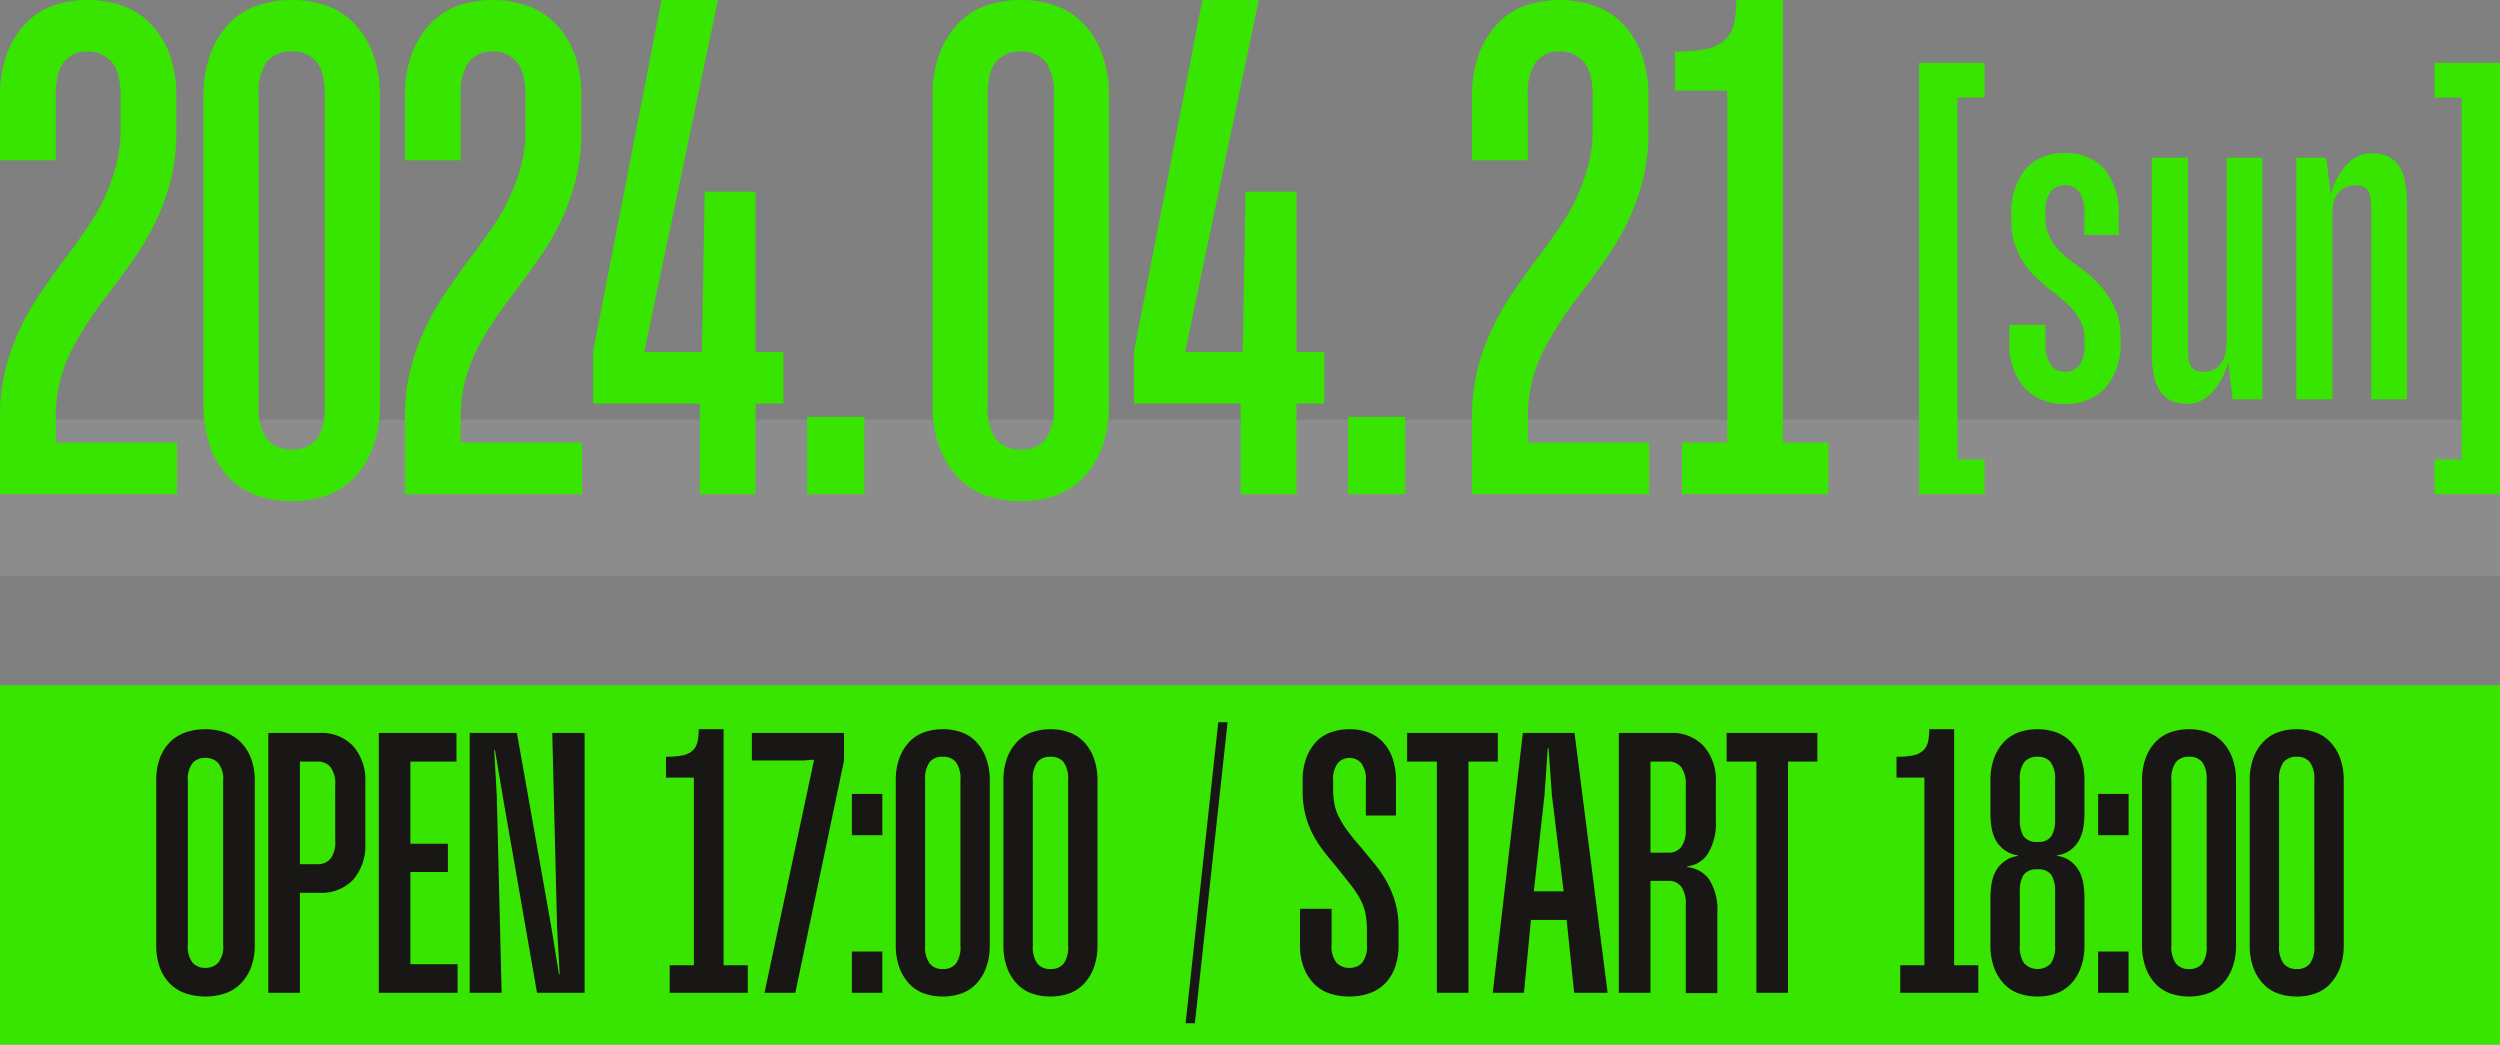
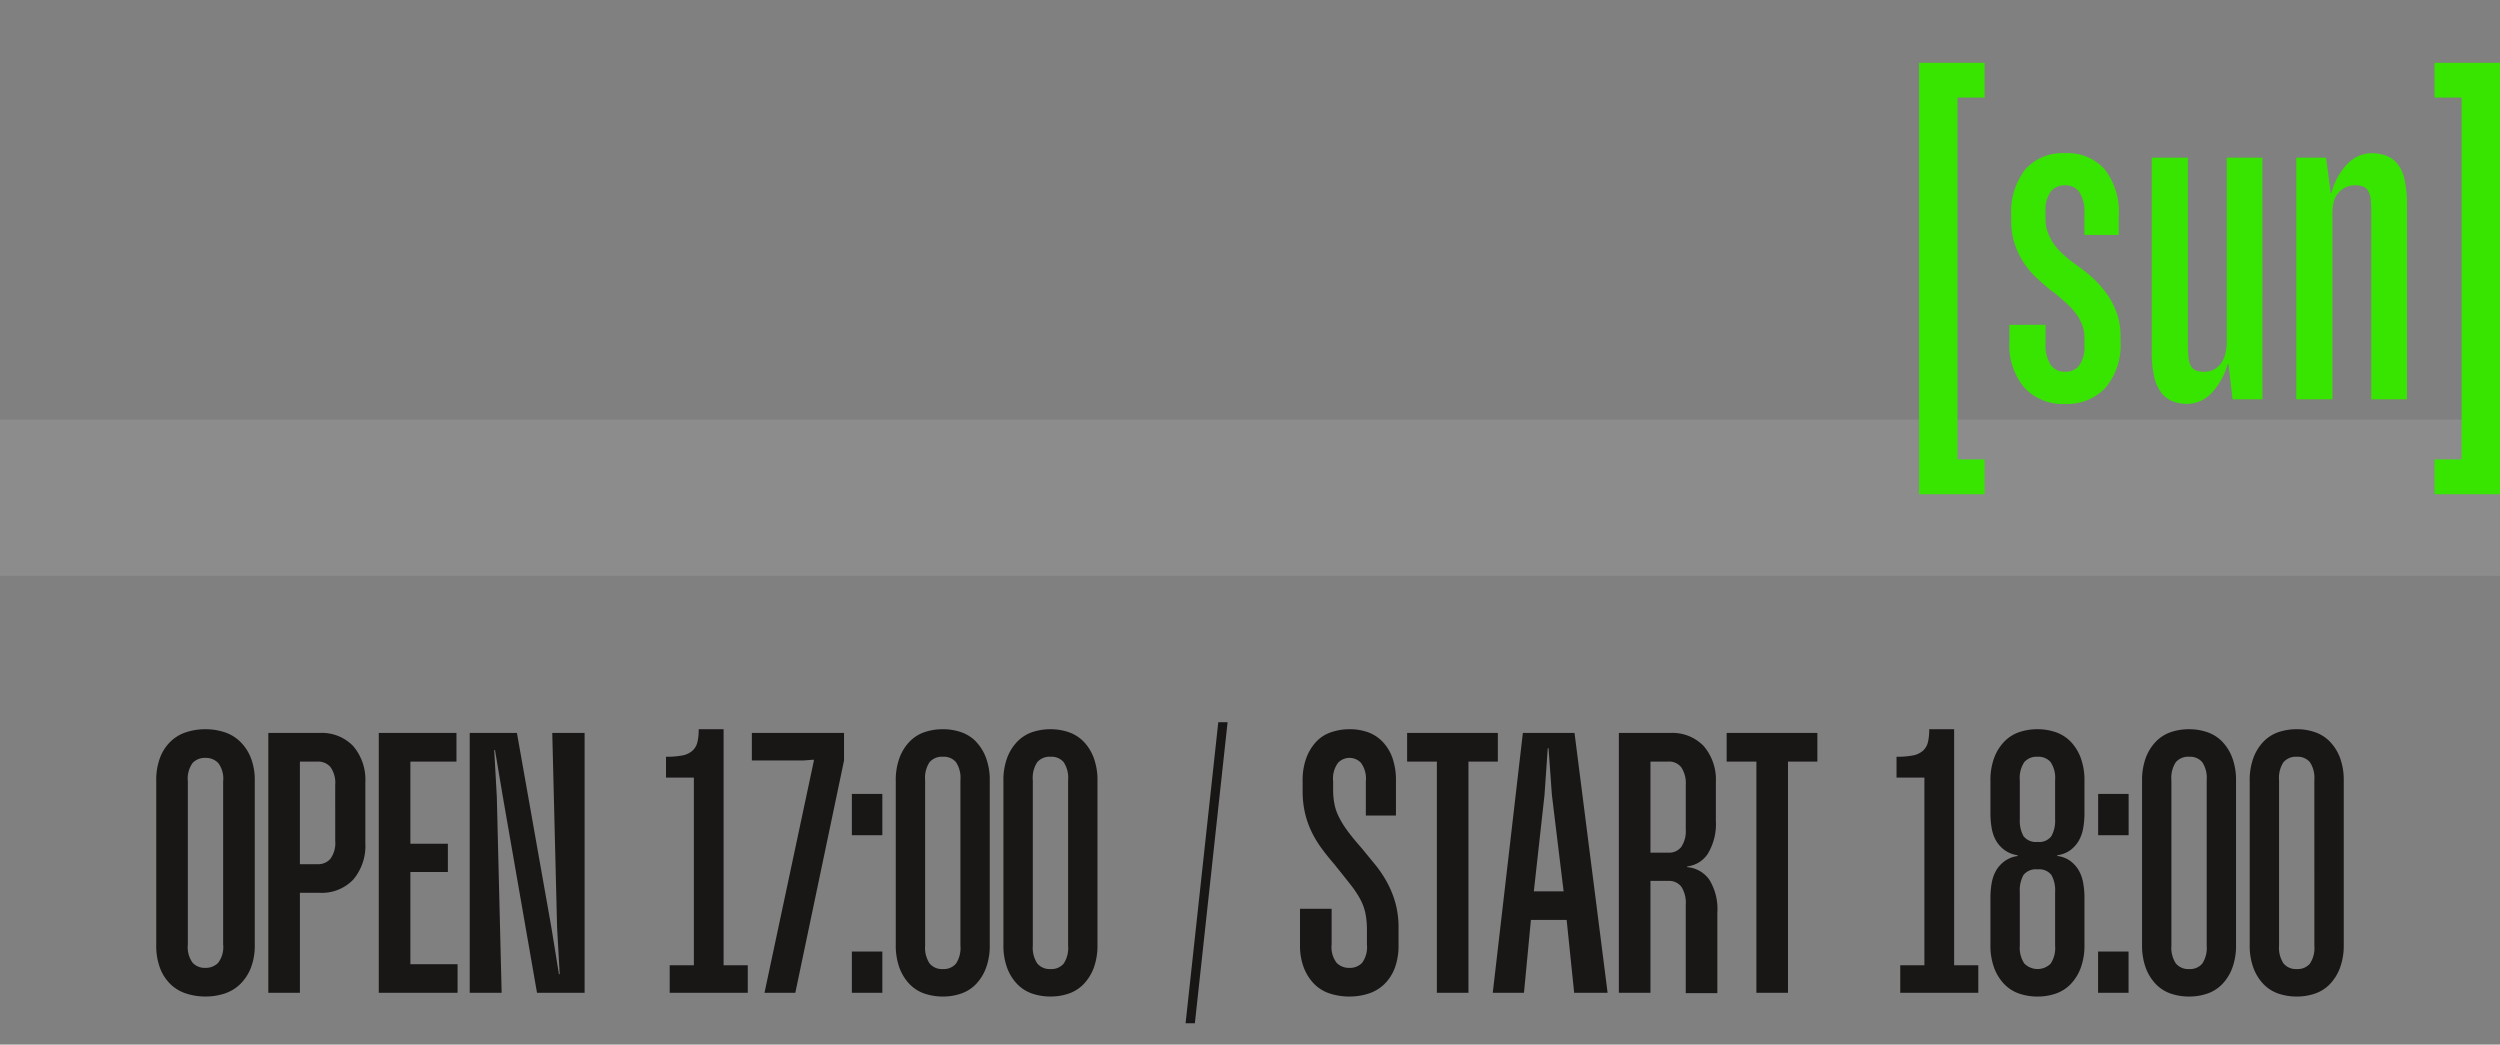
<svg xmlns="http://www.w3.org/2000/svg" width="320" height="133.709" viewBox="0 0 320 133.709">
  <rect x="0" y="0" width="320" height="133.709" fill="#808080" stroke="none" />
  <g transform="translate(-55 -989.167)">
    <rect width="320" height="20" transform="translate(55 1042.876)" fill="#fff" opacity="0.1" />
    <g transform="translate(0 82.876)">
-       <path d="M7.139,56.652H22.661v6.6H0V53.261a23.608,23.608,0,0,1,.76-6.2,29.476,29.476,0,0,1,1.917-5.216,31.814,31.814,0,0,1,2.585-4.462c.948-1.367,1.877-2.677,2.764-3.926l.984-1.249c.775-1.071,1.545-2.172,2.32-3.3a25.772,25.772,0,0,0,2.05-3.615,25.388,25.388,0,0,0,1.474-4.059,17.657,17.657,0,0,0,.581-4.64v-4.37q0-3.037-1.163-4.329a3.881,3.881,0,0,0-3.034-1.3,3.715,3.715,0,0,0-3.029,1.3c-.719.862-1.071,2.3-1.071,4.329v8.3H0V12.4A15.349,15.349,0,0,1,.892,6.869,11.288,11.288,0,0,1,3.3,2.988,9.119,9.119,0,0,1,6.823.709,13.15,13.15,0,0,1,11.239,0a13.3,13.3,0,0,1,4.375.709,9.43,9.43,0,0,1,3.61,2.279,11.016,11.016,0,0,1,2.458,3.88,15.466,15.466,0,0,1,.887,5.533V16.95a24.342,24.342,0,0,1-.709,6.068,29.5,29.5,0,0,1-1.831,5.13,31.477,31.477,0,0,1-2.453,4.324Q16.238,34.437,14.9,36.22l-1.071,1.428c-.836,1.071-1.637,2.188-2.412,3.345a41.858,41.858,0,0,0-2.142,3.615,19.6,19.6,0,0,0-1.56,4.059,18.553,18.553,0,0,0-.576,4.773ZM47.734,6.869a15.46,15.46,0,0,1,.892,5.533V51.747a15.5,15.5,0,0,1-.892,5.533,11.3,11.3,0,0,1-2.412,3.88,9.031,9.031,0,0,1-3.564,2.274,13.3,13.3,0,0,1-4.375.714,13.532,13.532,0,0,1-4.462-.714,9.085,9.085,0,0,1-3.569-2.274,11.366,11.366,0,0,1-2.407-3.88,15.387,15.387,0,0,1-.892-5.533V12.4a15.349,15.349,0,0,1,.892-5.533,11.366,11.366,0,0,1,2.407-3.88A9.1,9.1,0,0,1,32.92.709,13.532,13.532,0,0,1,37.382,0a13.3,13.3,0,0,1,4.375.709,9.042,9.042,0,0,1,3.564,2.279,11.3,11.3,0,0,1,2.412,3.88m-6.16,5.354c0-2.024-.352-3.467-1.071-4.329a3.822,3.822,0,0,0-3.121-1.3,3.933,3.933,0,0,0-3.212,1.3A6.834,6.834,0,0,0,33.1,12.223v39.7a6.862,6.862,0,0,0,1.071,4.283,3.88,3.88,0,0,0,3.212,1.336,3.807,3.807,0,0,0,3.121-1.3c.719-.862,1.071-2.3,1.071-4.324Zm17.4,41.217a18.548,18.548,0,0,1,.581-4.773,19.6,19.6,0,0,1,1.56-4.059,39.407,39.407,0,0,1,2.142-3.615c.77-1.158,1.576-2.274,2.407-3.345l1.071-1.428q1.339-1.782,2.677-3.748a31.478,31.478,0,0,0,2.453-4.324,28.683,28.683,0,0,0,1.831-5.13,24.335,24.335,0,0,0,.714-6.068V12.4a15.46,15.46,0,0,0-.892-5.533,11.006,11.006,0,0,0-2.453-3.88A9.449,9.449,0,0,0,67.447.709a13.967,13.967,0,0,0-8.786,0,9.081,9.081,0,0,0-3.524,2.279,11.3,11.3,0,0,0-2.412,3.88,15.349,15.349,0,0,0-.892,5.533v8.118h7.139v-8.3a6.834,6.834,0,0,1,1.071-4.329,3.718,3.718,0,0,1,3.034-1.3,3.888,3.888,0,0,1,3.034,1.3q1.155,1.293,1.158,4.329v4.37a17.877,17.877,0,0,1-.576,4.64,25.893,25.893,0,0,1-1.474,4.059,25.3,25.3,0,0,1-2.055,3.615c-.775,1.127-1.545,2.228-2.32,3.3l-.979,1.249Q58.526,35.33,57.1,37.382a32.324,32.324,0,0,0-2.585,4.462,29.883,29.883,0,0,0-1.917,5.216,23.824,23.824,0,0,0-.76,6.2v9.994H74.5v-6.6H58.972ZM96.711,24.532H90.2l-.357,20.524H82.464L91.893,0H84.667L75.922,44.965v6.7H89.578v11.6h7.134V51.66h3.569v-6.6H96.711Zm6.6,38.723h7.317v-9.9h-7.317ZM141.054,6.869a15.46,15.46,0,0,1,.892,5.533V51.747a15.5,15.5,0,0,1-.892,5.533,11.366,11.366,0,0,1-2.407,3.88,9.085,9.085,0,0,1-3.569,2.274,13.275,13.275,0,0,1-4.375.714,13.576,13.576,0,0,1-4.462-.714,9.031,9.031,0,0,1-3.564-2.274,11.3,11.3,0,0,1-2.412-3.88,15.387,15.387,0,0,1-.892-5.533V12.4a15.349,15.349,0,0,1,.892-5.533,11.3,11.3,0,0,1,2.412-3.88A9.042,9.042,0,0,1,126.241.709,13.575,13.575,0,0,1,130.7,0a13.273,13.273,0,0,1,4.375.709,9.1,9.1,0,0,1,3.569,2.279,11.366,11.366,0,0,1,2.407,3.88M134.9,12.223a6.834,6.834,0,0,0-1.071-4.329A3.826,3.826,0,0,0,130.7,6.6a3.915,3.915,0,0,0-3.207,1.3c-.719.862-1.071,2.3-1.071,4.329v39.7a6.829,6.829,0,0,0,1.071,4.283,3.863,3.863,0,0,0,3.207,1.336,3.81,3.81,0,0,0,3.126-1.3,6.827,6.827,0,0,0,1.071-4.324Zm31.049,12.309h-6.517l-.357,20.524H151.7L161.124,0H153.9l-8.745,44.965v6.7h13.656v11.6h7.139V51.66h3.564v-6.6h-3.564Zm6.6,38.723h7.317v-9.9h-7.317Zm23.018-9.816a18.548,18.548,0,0,1,.581-4.773,19.6,19.6,0,0,1,1.56-4.059,40.591,40.591,0,0,1,2.142-3.615c.77-1.158,1.576-2.274,2.407-3.345l1.071-1.428q1.339-1.782,2.682-3.748a32.017,32.017,0,0,0,2.453-4.324,29.078,29.078,0,0,0,1.826-5.13A24.335,24.335,0,0,0,211,16.95V12.4a15.46,15.46,0,0,0-.892-5.533,10.935,10.935,0,0,0-2.453-3.88A9.449,9.449,0,0,0,204.039.709a13.967,13.967,0,0,0-8.786,0,9.081,9.081,0,0,0-3.524,2.279,11.289,11.289,0,0,0-2.407,3.88,15.233,15.233,0,0,0-.9,5.533v8.118h7.139v-8.3a6.834,6.834,0,0,1,1.071-4.329,3.725,3.725,0,0,1,3.034-1.3,3.888,3.888,0,0,1,3.034,1.3q1.155,1.293,1.158,4.329v4.37a17.66,17.66,0,0,1-.576,4.64,25.17,25.17,0,0,1-3.529,7.674q-1.155,1.69-2.32,3.3l-.979,1.249q-1.339,1.874-2.764,3.926a32.341,32.341,0,0,0-2.59,4.462,29.882,29.882,0,0,0-1.917,5.216,23.823,23.823,0,0,0-.76,6.2v9.994h22.666v-6.6H195.564Zm32.655,3.212V0h-5.976a13.37,13.37,0,0,1-.311,3.121,3.968,3.968,0,0,1-1.209,2.05,5.037,5.037,0,0,1-2.407,1.117,20.076,20.076,0,0,1-3.926.311v5h6.7V56.652h-5.8v6.6h18.74v-6.6Z" transform="translate(55 906.291)" fill="#37e501" />
      <path d="M64.363,35.109v2.376a4.567,4.567,0,0,0,.668,2.769,2.162,2.162,0,0,0,1.82.867,2.225,2.225,0,0,0,1.82-.806,3.979,3.979,0,0,0,.663-2.544v-1.04a4.464,4.464,0,0,0-.286-1.622,6.08,6.08,0,0,0-.811-1.443,9.166,9.166,0,0,0-1.158-1.275c-.423-.382-.887-.785-1.387-1.214l-.637-.459q-.979-.811-1.907-1.678a10.259,10.259,0,0,1-2.743-4.309,8.955,8.955,0,0,1-.433-2.861v-.693a8.869,8.869,0,0,1,1.79-5.956,6.35,6.35,0,0,1,5.089-2.08,6.357,6.357,0,0,1,5.089,2.08,8.869,8.869,0,0,1,1.79,5.956v2.427h-4.4V20.888a4.579,4.579,0,0,0-.663-2.8,2.205,2.205,0,0,0-1.82-.836,2.24,2.24,0,0,0-1.82.806,3.977,3.977,0,0,0-.668,2.544v1.045a4.686,4.686,0,0,0,.291,1.647,6.489,6.489,0,0,0,.78,1.474,8.189,8.189,0,0,0,1.188,1.331,15.776,15.776,0,0,0,1.5,1.214l.632.459a18.4,18.4,0,0,1,1.968,1.647,12.966,12.966,0,0,1,1.647,1.968,10.013,10.013,0,0,1,1.158,2.341,8.479,8.479,0,0,1,.433,2.718v.75a8.511,8.511,0,0,1-1.907,5.956,6.706,6.706,0,0,1-5.206,2.086,6.687,6.687,0,0,1-5.2-2.086,8.487,8.487,0,0,1-1.907-5.956v-2.08ZM92.118,44.65H88.3l-.52-4.508h-.117A8.731,8.731,0,0,1,85.5,43.956a4.272,4.272,0,0,1-2.978,1.275,5.28,5.28,0,0,1-1.795-.291,3.487,3.487,0,0,1-1.443-1.01,5.039,5.039,0,0,1-.984-2.024,13.575,13.575,0,0,1-.347-3.381V13.718h4.625V37.71a14.25,14.25,0,0,0,.087,1.683,2.447,2.447,0,0,0,.347,1.066,1.359,1.359,0,0,0,.668.52,2.917,2.917,0,0,0,.979.143,2.733,2.733,0,0,0,1.188-.255,2.537,2.537,0,0,0,.923-.755A3.491,3.491,0,0,0,87.35,38.9a6.193,6.193,0,0,0,.2-1.647V13.718h4.564Zm4.339-30.932h3.814l.581,4.513h.112a8.238,8.238,0,0,1,2.137-3.819,4.332,4.332,0,0,1,2.952-1.27,5.676,5.676,0,0,1,1.82.286,3.449,3.449,0,0,1,1.474,1.015,4.712,4.712,0,0,1,.954,2.024,14.522,14.522,0,0,1,.321,3.381v24.8h-4.569V20.658a13.984,13.984,0,0,0-.087-1.708,2.4,2.4,0,0,0-.347-1.04,1.359,1.359,0,0,0-.668-.52,3.052,3.052,0,0,0-.979-.143,2.736,2.736,0,0,0-1.188.26,2.872,2.872,0,0,0-.954.724,2.72,2.72,0,0,0-.576,1.127,6,6,0,0,0-.178,1.53V44.65h-4.62ZM48.173,56.791V1.577h8.383V6.029H53.089V52.339h3.467v4.452ZM122.529,1.577V56.791h-8.383V52.339h3.467V6.029h-3.467V1.577Z" transform="translate(252.471 912.756)" fill="#37e501" />
    </g>
    <g transform="translate(0 92.876)">
-       <rect width="320" height="46" transform="translate(55 984)" fill="#37e501" />
      <path d="M20.908,1.379H14.344V34.638h4.044v-12.8h2.521a5.55,5.55,0,0,0,4.307-1.689,6.686,6.686,0,0,0,1.547-4.688V7.706a6.613,6.613,0,0,0-1.547-4.639,5.55,5.55,0,0,0-4.307-1.689m2,13.8a3.446,3.446,0,0,1-.617,2.309,2.073,2.073,0,0,1-1.618.691H18.387V5.041h2.284a2.073,2.073,0,0,1,1.618.691,3.446,3.446,0,0,1,.617,2.309ZM89.039,9.183h3.9v5.281h-3.9Zm15.9-6.687a4.856,4.856,0,0,0-1.9-1.213A7.075,7.075,0,0,0,100.7.9a7.216,7.216,0,0,0-2.379.381,4.836,4.836,0,0,0-1.9,1.213,6.011,6.011,0,0,0-1.286,2.072,8.244,8.244,0,0,0-.476,2.95V28.5a8.255,8.255,0,0,0,.476,2.95,6.037,6.037,0,0,0,1.286,2.072,4.806,4.806,0,0,0,1.9,1.213,7.216,7.216,0,0,0,2.379.381,7.075,7.075,0,0,0,2.33-.381,4.825,4.825,0,0,0,1.9-1.213,6.074,6.074,0,0,0,1.283-2.072,8.2,8.2,0,0,0,.476-2.95V7.519a8.185,8.185,0,0,0-.476-2.95A6.047,6.047,0,0,0,104.935,2.5m-2,26.1a3.641,3.641,0,0,1-.571,2.306,2.03,2.03,0,0,1-1.664.691,2.056,2.056,0,0,1-1.713-.715,3.65,3.65,0,0,1-.571-2.281V7.421a3.641,3.641,0,0,1,.571-2.306,2.09,2.09,0,0,1,1.713-.691,2.038,2.038,0,0,1,1.664.691,3.641,3.641,0,0,1,.571,2.306ZM32.528,30.975H38.57v3.663H28.484V1.379h9.944V5.041h-5.9V15.557h4.8v3.617h-4.8Zm43.709-29.6h11.8V4.9L81.8,34.638H77.855L84.182,4.9l-.046-.1-1.286.1H76.237Zm-25.547,0h4.139V34.638H48.737L44.359,9.515l-1-5.947h-.1l.334,6,.617,25.074H40.125V1.379h6.042l4.424,24.979.952,5.9h.1l-.334-5.947ZM89.039,29.354h3.9v5.281h-3.9ZM72.62,31.116h3.094v3.521H65.721V31.116h3.094V7.089H65.248V4.424a10.725,10.725,0,0,0,2.094-.166,2.7,2.7,0,0,0,1.283-.6,2.142,2.142,0,0,0,.642-1.093A6.994,6.994,0,0,0,69.433.9H72.62ZM10.752,2.5a5.206,5.206,0,0,0-2-1.213A7.8,7.8,0,0,0,6.279.9a7.852,7.852,0,0,0-2.447.381A5.16,5.16,0,0,0,1.808,2.5,5.651,5.651,0,0,0,.476,4.568,8.185,8.185,0,0,0,0,7.519V28.5a8.2,8.2,0,0,0,.476,2.95A5.674,5.674,0,0,0,1.808,33.52a5.128,5.128,0,0,0,2.023,1.213,7.852,7.852,0,0,0,2.447.381,7.8,7.8,0,0,0,2.475-.381,5.173,5.173,0,0,0,2-1.213,5.98,5.98,0,0,0,1.357-2.072,7.889,7.889,0,0,0,.5-2.95V7.519a7.879,7.879,0,0,0-.5-2.95A5.955,5.955,0,0,0,10.752,2.5M8.563,28.451a3.312,3.312,0,0,1-.642,2.355,2.213,2.213,0,0,1-1.642.642,2.13,2.13,0,0,1-1.615-.642,3.4,3.4,0,0,1-.62-2.355V7.565a3.4,3.4,0,0,1,.62-2.355,2.13,2.13,0,0,1,1.615-.642,2.213,2.213,0,0,1,1.642.642,3.312,3.312,0,0,1,.642,2.355Zm159.4-23.41v29.6h-4.044V5.041h-3.807V1.379h11.611V5.041Zm80.6,4.141h3.9v5.281h-3.9ZM230.129,31.116h3.092v3.521h-9.99V31.116h3.092V7.089h-3.568V4.424a10.706,10.706,0,0,0,2.094-.166,2.7,2.7,0,0,0,1.283-.6,2.123,2.123,0,0,0,.642-1.093A6.994,6.994,0,0,0,226.94.9h3.19ZM245.055,2.5a4.876,4.876,0,0,0-1.9-1.213A7.079,7.079,0,0,0,240.818.9a7.216,7.216,0,0,0-2.379.381,4.846,4.846,0,0,0-1.9,1.213,6.011,6.011,0,0,0-1.286,2.072,8.185,8.185,0,0,0-.476,2.95v4.139a10.723,10.723,0,0,0,.166,1.95,4.876,4.876,0,0,0,.571,1.593,3.925,3.925,0,0,0,1.1,1.191,3.69,3.69,0,0,0,1.642.642v.1a3.69,3.69,0,0,0-1.642.642,3.925,3.925,0,0,0-1.1,1.191,4.876,4.876,0,0,0-.571,1.593,10.7,10.7,0,0,0-.166,1.95V28.5a8.2,8.2,0,0,0,.476,2.95,6.037,6.037,0,0,0,1.286,2.072,4.815,4.815,0,0,0,1.9,1.213,7.216,7.216,0,0,0,2.379.381,7.079,7.079,0,0,0,2.333-.381,4.845,4.845,0,0,0,1.9-1.213,6.074,6.074,0,0,0,1.283-2.072,8.255,8.255,0,0,0,.476-2.95V22.5a10.456,10.456,0,0,0-.169-1.95,4.874,4.874,0,0,0-.568-1.593,4.093,4.093,0,0,0-1.071-1.191,3.583,3.583,0,0,0-1.664-.642v-.1a3.582,3.582,0,0,0,1.664-.642,4.093,4.093,0,0,0,1.071-1.191,4.874,4.874,0,0,0,.568-1.593,10.477,10.477,0,0,0,.169-1.95V7.519a8.245,8.245,0,0,0-.476-2.95A6.048,6.048,0,0,0,245.055,2.5m-2,26.1a3.641,3.641,0,0,1-.571,2.306,2.38,2.38,0,0,1-3.377-.024,3.633,3.633,0,0,1-.571-2.281V21.743a4.025,4.025,0,0,1,.473-2.189,2.024,2.024,0,0,1,1.808-.712,1.967,1.967,0,0,1,1.762.712,4.023,4.023,0,0,1,.476,2.189Zm0-16.179a4.048,4.048,0,0,1-.476,2.167,1.938,1.938,0,0,1-1.762.737,1.994,1.994,0,0,1-1.808-.737,4.05,4.05,0,0,1-.473-2.167v-5a3.624,3.624,0,0,1,.571-2.306,2.088,2.088,0,0,1,1.71-.691,2.044,2.044,0,0,1,1.667.691,3.641,3.641,0,0,1,.571,2.306Zm5.5,16.938h3.9v5.281h-3.9ZM279.524,4.568A6.052,6.052,0,0,0,278.238,2.5a4.836,4.836,0,0,0-1.9-1.213A7.063,7.063,0,0,0,274,.9a7.216,7.216,0,0,0-2.379.381,4.856,4.856,0,0,0-1.9,1.213,6.006,6.006,0,0,0-1.283,2.072,8.185,8.185,0,0,0-.476,2.95V28.5a8.2,8.2,0,0,0,.476,2.95,6.032,6.032,0,0,0,1.283,2.072,4.825,4.825,0,0,0,1.9,1.213,7.216,7.216,0,0,0,2.379.381,7.063,7.063,0,0,0,2.33-.381,4.806,4.806,0,0,0,1.9-1.213,6.078,6.078,0,0,0,1.286-2.072A8.255,8.255,0,0,0,280,28.5V7.519a8.244,8.244,0,0,0-.476-2.95M276.239,28.6a3.641,3.641,0,0,1-.571,2.306,2.03,2.03,0,0,1-1.664.691,2.063,2.063,0,0,1-1.713-.715,3.65,3.65,0,0,1-.571-2.281V7.421a3.641,3.641,0,0,1,.571-2.306A2.1,2.1,0,0,1,274,4.424a2.038,2.038,0,0,1,1.664.691,3.641,3.641,0,0,1,.571,2.306ZM264.457,2.5a4.856,4.856,0,0,0-1.9-1.213A7.063,7.063,0,0,0,260.223.9a7.216,7.216,0,0,0-2.379.381,4.836,4.836,0,0,0-1.9,1.213,6.011,6.011,0,0,0-1.286,2.072,8.247,8.247,0,0,0-.473,2.95V28.5a8.257,8.257,0,0,0,.473,2.95,6.037,6.037,0,0,0,1.286,2.072,4.806,4.806,0,0,0,1.9,1.213,7.216,7.216,0,0,0,2.379.381,7.063,7.063,0,0,0,2.33-.381,4.825,4.825,0,0,0,1.9-1.213,6.074,6.074,0,0,0,1.283-2.072,8.2,8.2,0,0,0,.476-2.95V7.519a8.185,8.185,0,0,0-.476-2.95A6.048,6.048,0,0,0,264.457,2.5m-2,26.1a3.641,3.641,0,0,1-.571,2.306,2.03,2.03,0,0,1-1.664.691,2.056,2.056,0,0,1-1.713-.715,3.65,3.65,0,0,1-.571-2.281V7.421a3.641,3.641,0,0,1,.571-2.306,2.09,2.09,0,0,1,1.713-.691,2.038,2.038,0,0,1,1.664.691,3.641,3.641,0,0,1,.571,2.306ZM201.012,1.379h11.611V5.041h-3.761v29.6h-4.043V5.041h-3.807ZM118.719,2.5a4.875,4.875,0,0,0-1.9-1.213A7.079,7.079,0,0,0,114.483.9a7.239,7.239,0,0,0-2.379.381A4.846,4.846,0,0,0,110.2,2.5a6.012,6.012,0,0,0-1.286,2.072,8.185,8.185,0,0,0-.476,2.95V28.5a8.2,8.2,0,0,0,.476,2.95A6.037,6.037,0,0,0,110.2,33.52a4.816,4.816,0,0,0,1.9,1.213,7.239,7.239,0,0,0,2.379.381,7.079,7.079,0,0,0,2.333-.381,4.845,4.845,0,0,0,1.9-1.213A6.074,6.074,0,0,0,120,31.448a8.254,8.254,0,0,0,.476-2.95V7.519A8.244,8.244,0,0,0,120,4.568,6.047,6.047,0,0,0,118.719,2.5m-2,26.1a3.641,3.641,0,0,1-.571,2.306,2.032,2.032,0,0,1-1.667.691,2.054,2.054,0,0,1-1.71-.715A3.633,3.633,0,0,1,112.2,28.6V7.421a3.624,3.624,0,0,1,.571-2.306,2.088,2.088,0,0,1,1.71-.691,2.04,2.04,0,0,1,1.667.691,3.641,3.641,0,0,1,.571,2.306Zm41.89-5.474a11.9,11.9,0,0,1,.405,3.236V28.5a8.255,8.255,0,0,1-.476,2.95,5.709,5.709,0,0,1-1.332,2.072,5.147,5.147,0,0,1-2.023,1.213,7.857,7.857,0,0,1-2.45.381,8.025,8.025,0,0,1-2.5-.381,4.944,4.944,0,0,1-2-1.213,6.088,6.088,0,0,1-1.332-2.072,7.834,7.834,0,0,1-.5-2.95V23.883h4.046v4.568a3.312,3.312,0,0,0,.642,2.355,2.211,2.211,0,0,0,1.64.642,2.136,2.136,0,0,0,1.618-.642,3.4,3.4,0,0,0,.62-2.355v-1.9a10.451,10.451,0,0,0-.19-2.069,6.718,6.718,0,0,0-.644-1.784,12.274,12.274,0,0,0-1.188-1.808q-.738-.95-1.738-2.189l-.378-.476q-.906-1.044-1.642-2.045a13.659,13.659,0,0,1-1.286-2.118,11.515,11.515,0,0,1-.854-2.4,12.5,12.5,0,0,1-.31-2.95V7.519a8.185,8.185,0,0,1,.476-2.95A6.216,6.216,0,0,1,148.476,2.5a4.651,4.651,0,0,1,1.9-1.213A7.281,7.281,0,0,1,152.734.9a7.028,7.028,0,0,1,2.358.381A4.878,4.878,0,0,1,156.968,2.5a5.732,5.732,0,0,1,1.262,2.072,8.586,8.586,0,0,1,.451,2.95v4.424h-3.853V7.565a3.418,3.418,0,0,0-.617-2.355,2.016,2.016,0,0,0-2.95,0,3.4,3.4,0,0,0-.62,2.355v1a9.854,9.854,0,0,0,.169,1.928,6.3,6.3,0,0,0,.571,1.64A11.641,11.641,0,0,0,152.4,13.8q.616.857,1.569,1.95l.334.383c.568.7,1.142,1.395,1.713,2.091a14.856,14.856,0,0,1,1.52,2.26,12.513,12.513,0,0,1,1.071,2.64M135.94,0h1.191l-4.188,38.537h-1.188Zm38.986,1.379-3.853,33.259h3.995l.889-9.324h4.574l.963,9.324h4.28L181.539,1.379Zm3.187,1.952h.1l.43,5.993,1.5,12.324h-3.812l1.365-12.324Zm17.852,15.225v-.1a3.605,3.605,0,0,0,2.665-1.667,7.315,7.315,0,0,0,1-4.139V7.706a6.612,6.612,0,0,0-1.545-4.639,5.554,5.554,0,0,0-4.307-1.689h-6.564V34.638h4.044V20.315h2.284a1.975,1.975,0,0,1,1.664.737,3.773,3.773,0,0,1,.571,2.309V34.684h4.044V24.359a7.156,7.156,0,0,0-1.022-4.188,3.825,3.825,0,0,0-2.831-1.615m-.19-4.854a3.67,3.67,0,0,1-.571,2.26,1.977,1.977,0,0,1-1.664.74h-2.284V5.041h2.284a1.977,1.977,0,0,1,1.664.74,3.67,3.67,0,0,1,.571,2.26Z" transform="translate(75 988.731)" fill="#191616" />
    </g>
  </g>
</svg>